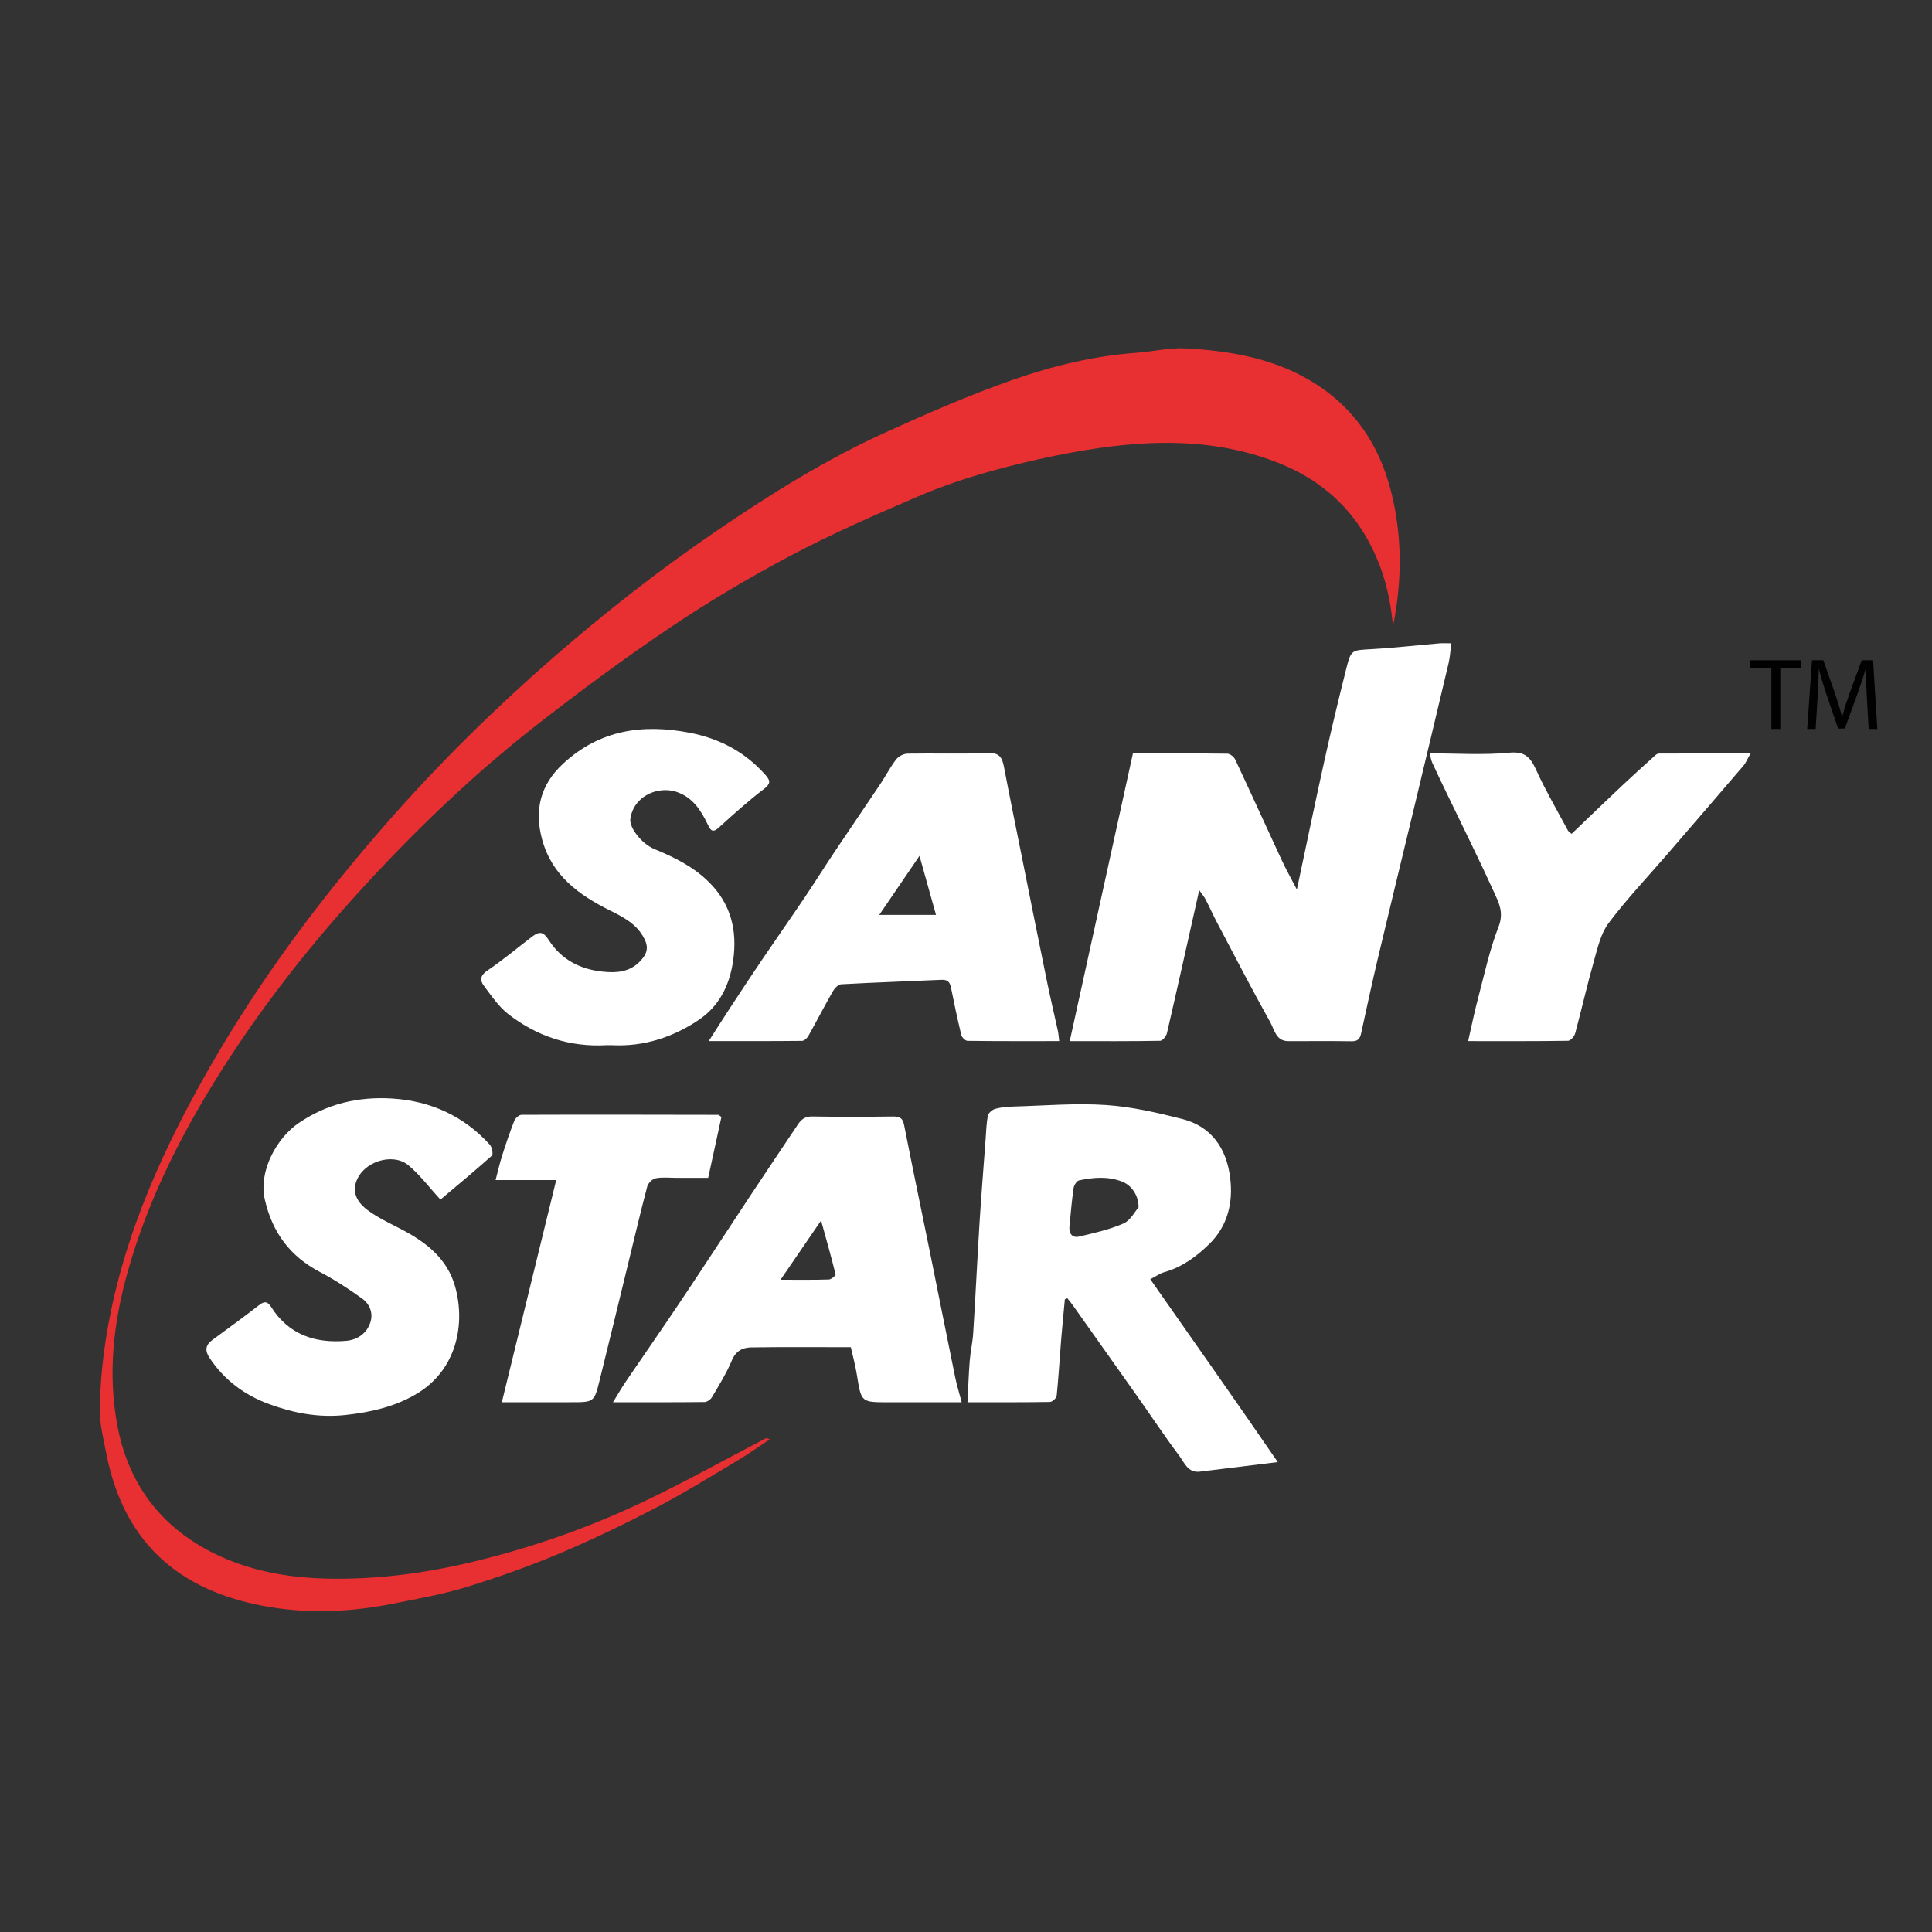
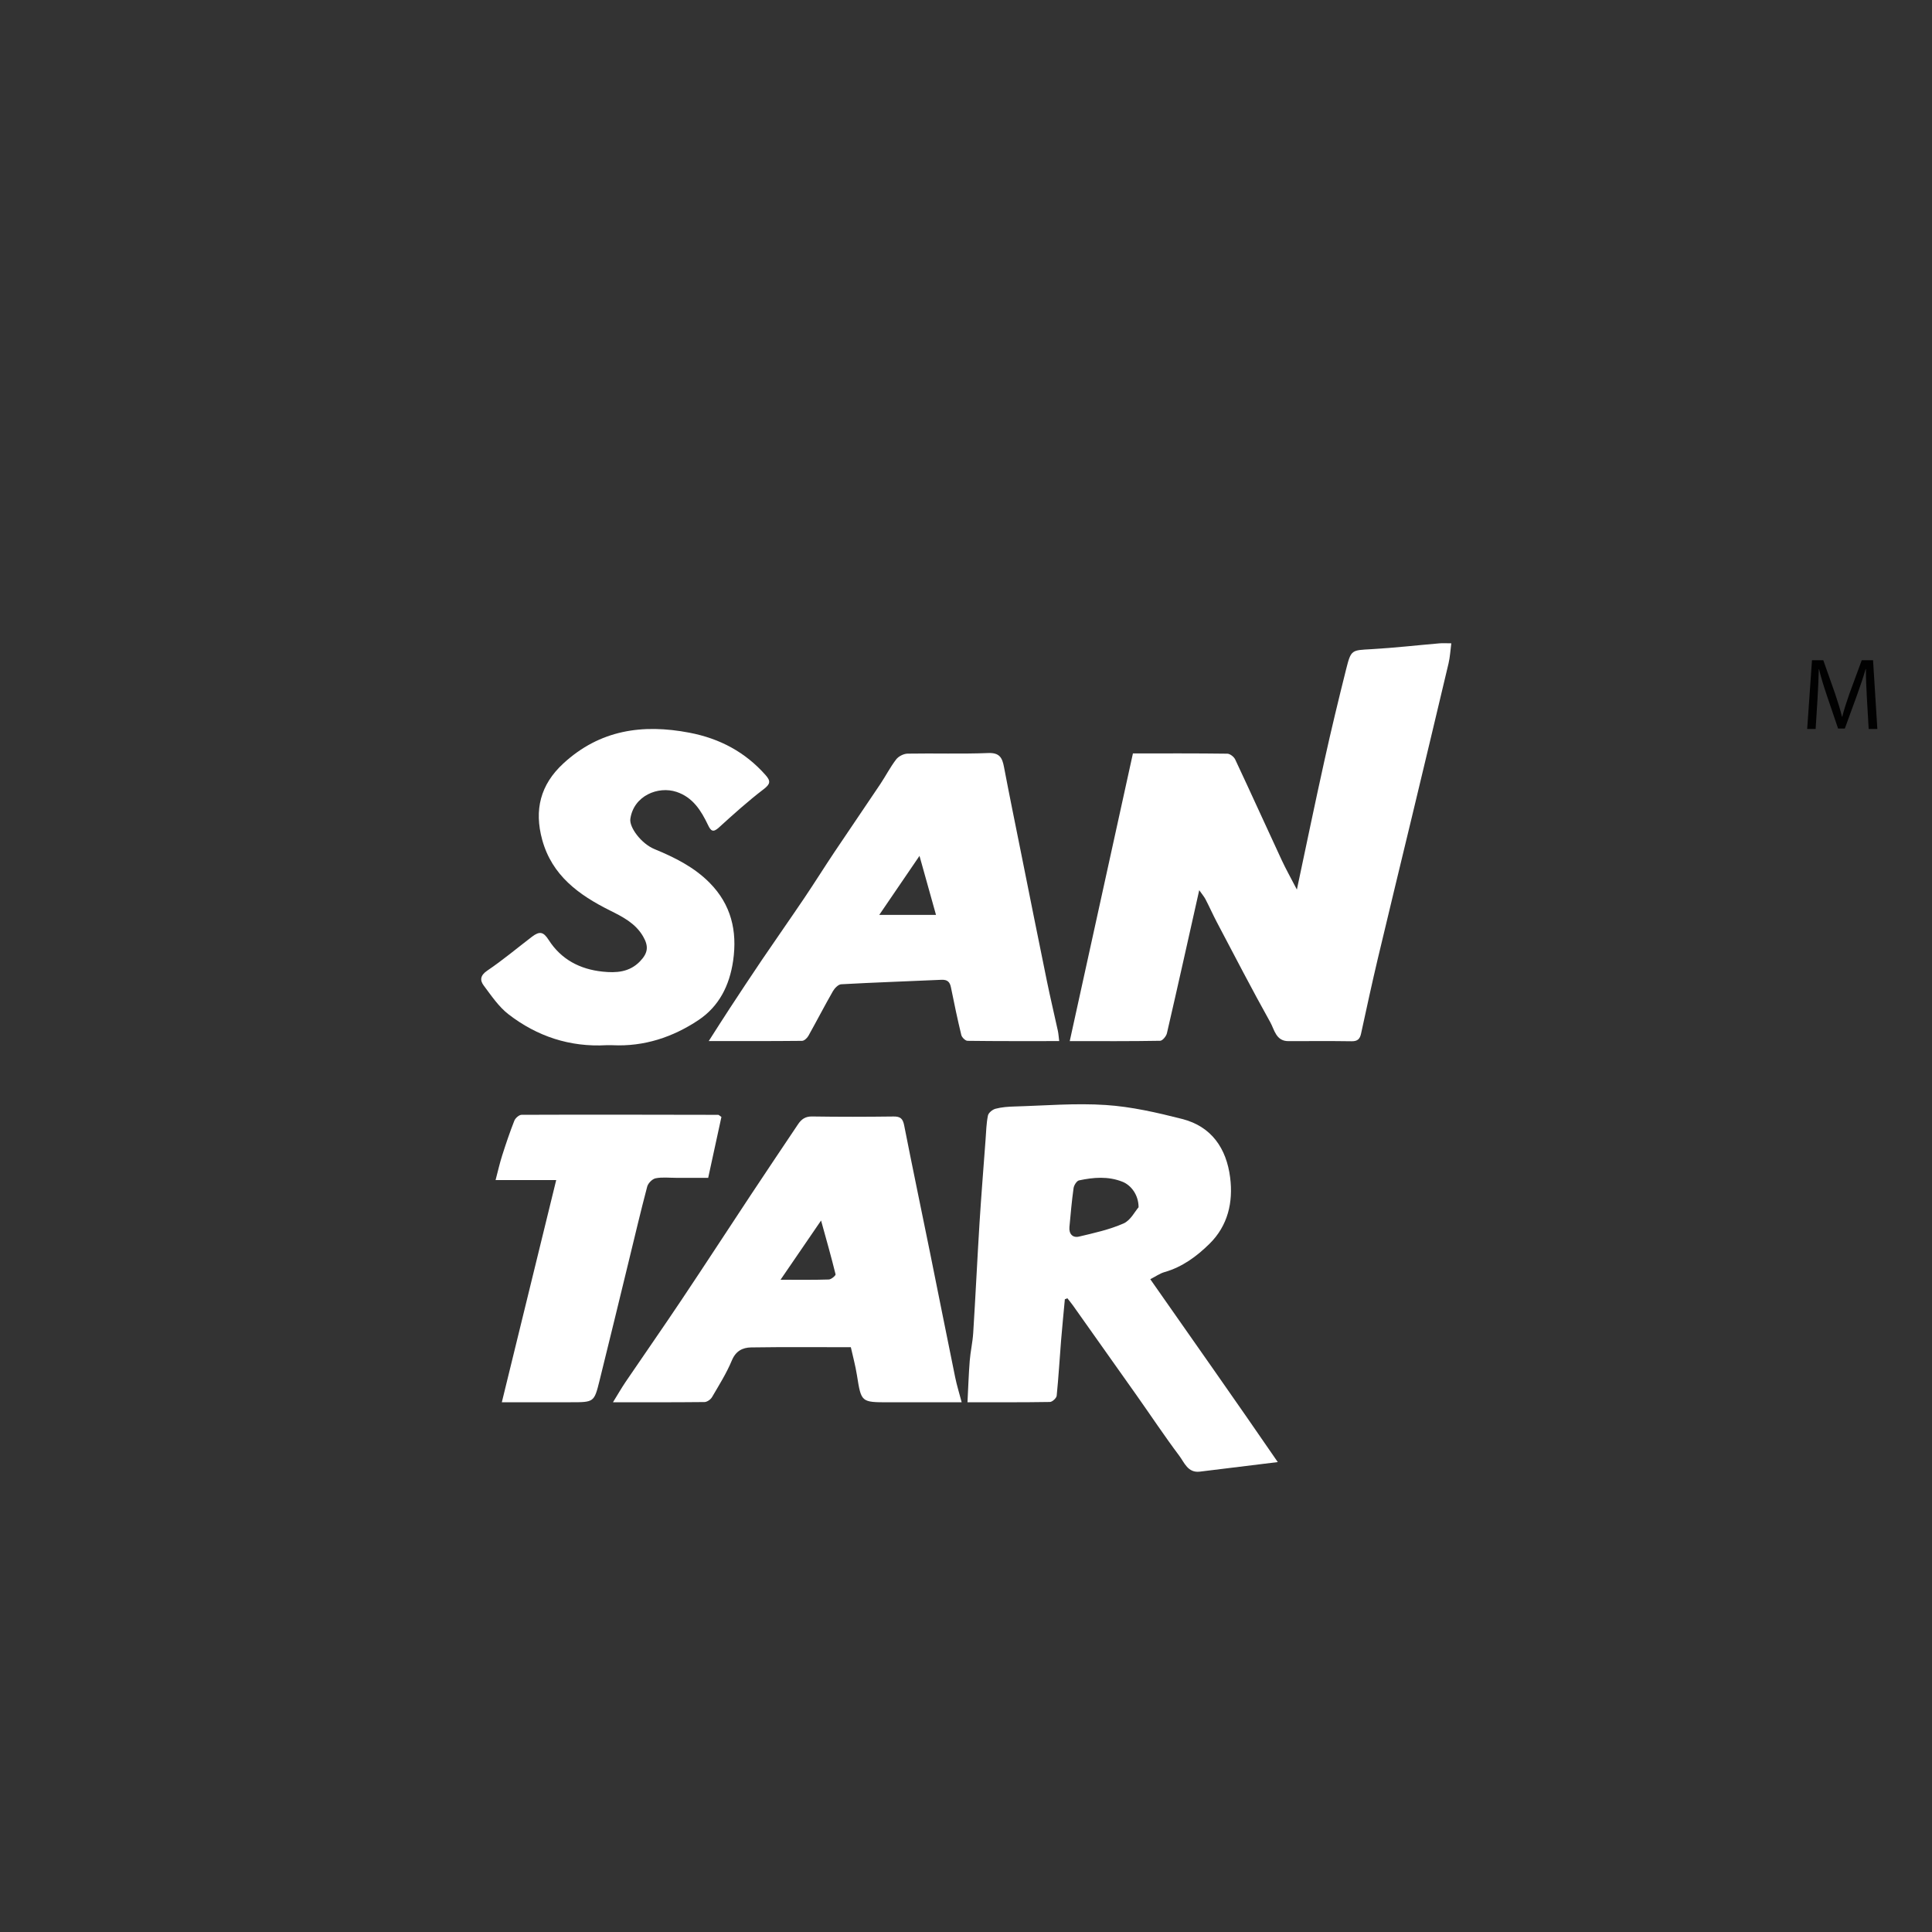
<svg xmlns="http://www.w3.org/2000/svg" version="1.1" id="Layer_1" x="0px" y="0px" width="140px" height="140px" viewBox="0 0 140 140" enable-background="new 0 0 140 140" xml:space="preserve">
  <rect x="0" y="0" width="140" height="140" fill="#333333" stroke="none" />
  <g>
    <g>
-       <path fill="#E82F31" d="M100.939,45.399c-0.188-2.332-0.793-4.54-1.99-6.573c-1.451-2.46-3.559-4.168-6.176-5.225    c-4.58-1.85-9.328-1.77-14.092-0.985c-2.248,0.371-4.482,0.873-6.681,1.473c-1.886,0.516-3.758,1.148-5.555,1.919    c-3.078,1.322-6.156,2.671-9.115,4.236c-3,1.586-5.936,3.325-8.751,5.218c-3.347,2.251-6.598,4.657-9.775,7.142    c-4.409,3.448-8.446,7.315-12.245,11.43c-3.718,4.029-7.128,8.295-10.104,12.901c-3.07,4.754-5.658,9.74-7.197,15.211    c-1.03,3.662-1.465,7.393-0.749,11.176c0.785,4.152,3.08,7.244,6.831,9.156c2.596,1.323,5.419,1.845,8.339,1.912    c3.668,0.086,7.249-0.402,10.81-1.271c4.093-0.997,8.048-2.379,11.847-4.161c3.095-1.452,6.083-3.135,9.119-4.712    c0.076-0.04,0.168-0.047,0.32,0.058c-0.759,0.502-1.5,1.036-2.281,1.502c-1.955,1.162-3.89,2.368-5.905,3.42    c-2.296,1.196-4.635,2.33-7.021,3.334c-2.21,0.932-4.481,1.74-6.774,2.445c-1.73,0.532-3.531,0.846-5.312,1.201    c-2.945,0.592-5.929,0.738-8.888,0.254c-5.926-0.973-10.547-4.072-11.914-11.236c-0.184-0.966-0.439-1.941-0.439-2.914    c-0.001-1.488,0.112-2.988,0.313-4.466c0.984-7.235,3.842-13.788,7.403-20.084c3.714-6.563,8.198-12.575,13.162-18.229    c3.688-4.201,7.663-8.123,11.88-11.803c3.842-3.354,7.849-6.484,12.062-9.352c3.866-2.63,7.834-5.1,12.096-7.037    c3.028-1.376,6.089-2.709,9.224-3.81c2.892-1.016,5.89-1.737,8.978-1.965c1.197-0.088,2.398-0.382,3.586-0.317    c3.354,0.185,6.641,0.771,9.521,2.654c2.747,1.796,4.458,4.388,5.289,7.528C101.625,38.72,101.618,42.052,100.939,45.399z" />
      <path fill="#FFFFFF" d="M82.096,54.596c2.313,0,4.577-0.011,6.842,0.019c0.195,0.003,0.479,0.226,0.569,0.419    c1.138,2.423,2.241,4.863,3.369,7.291c0.312,0.669,0.674,1.313,1.101,2.137c0.689-3.241,1.321-6.308,2-9.366    c0.488-2.207,1.018-4.405,1.568-6.598c0.359-1.429,0.396-1.375,1.828-1.456c1.648-0.094,3.293-0.282,4.939-0.423    c0.242-0.021,0.485-0.002,0.855-0.002c-0.068,0.523-0.093,0.999-0.2,1.454c-0.874,3.699-1.761,7.394-2.647,11.088    c-0.825,3.438-1.666,6.872-2.48,10.312c-0.427,1.804-0.818,3.615-1.212,5.427c-0.085,0.395-0.257,0.562-0.685,0.555    c-1.527-0.023-3.055-0.01-4.582-0.008c-0.9,0-1.012-0.83-1.307-1.36c-1.334-2.39-2.591-4.821-3.867-7.242    c-0.291-0.553-0.545-1.125-0.832-1.679c-0.102-0.194-0.25-0.364-0.455-0.658c-0.801,3.572-1.555,6.971-2.34,10.364    c-0.049,0.218-0.319,0.546-0.492,0.549c-2.114,0.038-4.23,0.024-6.551,0.024C79.055,68.448,80.57,61.539,82.096,54.596z" />
      <path fill="#FFFFFF" d="M83.354,92.697c3.098,4.431,6.172,8.783,9.239,13.251c-2.038,0.25-3.841,0.47-5.644,0.692    c-0.877,0.108-1.126-0.662-1.498-1.154c-1.077-1.435-2.068-2.932-3.104-4.397c-1.529-2.168-3.064-4.332-4.6-6.496    c-0.126-0.177-0.268-0.343-0.4-0.514c-0.061,0.022-0.121,0.047-0.183,0.069c-0.092,0.998-0.192,1.994-0.274,2.992    c-0.107,1.334-0.184,2.672-0.318,4.002c-0.02,0.172-0.317,0.447-0.489,0.45c-1.967,0.032-3.935,0.021-5.975,0.021    c0.054-1.035,0.085-2.023,0.163-3.01c0.053-0.674,0.211-1.34,0.252-2.015c0.168-2.655,0.293-5.313,0.457-7.968    c0.127-2.018,0.291-4.031,0.439-6.046c0.043-0.583,0.055-1.173,0.172-1.739c0.041-0.2,0.333-0.436,0.553-0.492    c0.44-0.115,0.912-0.15,1.371-0.162c2.207-0.063,4.424-0.255,6.617-0.108c1.859,0.122,3.717,0.55,5.53,1.011    c2.135,0.544,3.211,2.136,3.479,4.241c0.229,1.796-0.164,3.493-1.492,4.802c-0.922,0.908-1.971,1.688-3.266,2.055    C84.044,92.279,83.736,92.501,83.354,92.697z M82.506,87.482c-0.001-0.9-0.548-1.601-1.168-1.848    c-1.041-0.412-2.097-0.322-3.146-0.099c-0.17,0.037-0.368,0.353-0.397,0.562c-0.132,0.936-0.212,1.875-0.3,2.815    c-0.047,0.501,0.236,0.804,0.693,0.696c1.094-0.258,2.207-0.504,3.228-0.952C81.924,88.436,82.243,87.779,82.506,87.482z" />
      <path fill="#FFFFFF" d="M76.754,75.441c-2.27,0-4.456,0.01-6.644-0.019c-0.157-0.002-0.408-0.248-0.45-0.421    c-0.278-1.146-0.52-2.301-0.752-3.458c-0.081-0.403-0.27-0.563-0.693-0.543c-2.419,0.11-4.84,0.19-7.258,0.324    c-0.213,0.012-0.478,0.286-0.603,0.506c-0.609,1.063-1.171,2.155-1.772,3.228c-0.091,0.162-0.301,0.364-0.459,0.366    c-2.206,0.023-4.412,0.017-6.766,0.017c0.563-0.877,1.042-1.64,1.537-2.392c0.773-1.177,1.547-2.353,2.336-3.518    c1.009-1.488,2.043-2.958,3.048-4.449c0.745-1.104,1.451-2.235,2.191-3.343c1.099-1.643,2.218-3.271,3.316-4.914    c0.396-0.592,0.723-1.235,1.156-1.798c0.172-0.225,0.544-0.411,0.829-0.416c1.945-0.035,3.894,0.035,5.837-0.043    c0.83-0.034,1.02,0.347,1.146,1.011c0.396,2.08,0.821,4.155,1.238,6.231c0.62,3.093,1.237,6.186,1.87,9.276    c0.246,1.203,0.531,2.397,0.793,3.597C76.704,74.91,76.716,75.145,76.754,75.441z M66.63,62.02    c-1.033,1.516-1.954,2.867-2.915,4.275c1.454,0,2.783,0,4.111,0C67.42,64.846,67.048,63.515,66.63,62.02z" />
      <path fill="#FFFFFF" d="M69.687,101.615c-1.819,0-3.562,0-5.304,0c-1.986,0-1.972-0.004-2.285-1.958    c-0.116-0.729-0.313-1.442-0.443-2.033c-2.475,0-4.853-0.021-7.229,0.015c-0.609,0.01-1.104,0.252-1.39,0.937    c-0.387,0.93-0.931,1.796-1.442,2.668c-0.101,0.172-0.36,0.353-0.547,0.354c-2.161,0.023-4.321,0.016-6.629,0.016    c0.35-0.566,0.619-1.037,0.922-1.485c1.346-1.981,2.718-3.946,4.049-5.938c1.688-2.522,3.341-5.069,5.018-7.602    c1.132-1.71,2.277-3.411,3.418-5.115c0.242-0.361,0.523-0.578,1.018-0.57c1.97,0.031,3.94,0.027,5.91,0.002    c0.486-0.006,0.669,0.15,0.764,0.632c0.604,3.069,1.247,6.132,1.869,9.198c0.612,3.02,1.21,6.041,1.828,9.06    C69.332,100.378,69.512,100.951,69.687,101.615z M56.56,92.736c1.251,0,2.378,0.018,3.502-0.019    c0.174-0.005,0.507-0.288,0.486-0.375c-0.309-1.259-0.665-2.506-1.05-3.899C58.46,89.96,57.532,91.316,56.56,92.736z" />
      <path fill="#FFFFFF" d="M43.942,75.739c-2.648,0.149-5.023-0.64-7.094-2.239c-0.712-0.551-1.246-1.352-1.796-2.085    c-0.282-0.376-0.26-0.729,0.254-1.078c1.121-0.757,2.163-1.631,3.239-2.455c0.564-0.432,0.84-0.355,1.211,0.226    c0.91,1.421,2.268,2.128,3.911,2.3c0.983,0.104,1.941,0.047,2.703-0.739c0.586-0.605,0.652-1.091,0.227-1.819    c-0.553-0.948-1.477-1.415-2.402-1.876c-2.251-1.123-4.196-2.528-4.907-5.126c-0.588-2.151-0.136-3.987,1.535-5.526    c2.645-2.436,5.74-2.879,9.139-2.227c2.189,0.42,4.031,1.396,5.512,3.068c0.385,0.434,0.356,0.65-0.141,1.029    c-1.131,0.863-2.192,1.821-3.246,2.779c-0.425,0.387-0.582,0.231-0.782-0.188c-0.499-1.043-1.093-2.004-2.282-2.4    c-1.32-0.44-3.104,0.267-3.346,1.956c-0.087,0.608,0.784,1.792,1.749,2.19c1.468,0.604,2.886,1.313,4.006,2.452    c1.537,1.562,2.008,3.459,1.694,5.635c-0.261,1.809-1.029,3.313-2.51,4.302c-1.858,1.239-3.944,1.934-6.232,1.822    C44.238,75.732,44.09,75.739,43.942,75.739z" />
-       <path fill="#FFFFFF" d="M31.917,86.926c-0.843-0.917-1.506-1.816-2.343-2.503c-1.104-0.903-3.268-0.284-3.776,1.244    c-0.291,0.876,0.213,1.56,0.843,2.026c0.722,0.535,1.557,0.928,2.363,1.344c1.839,0.947,3.429,2.156,3.993,4.254    c0.753,2.797,0.009,5.966-2.689,7.639c-1.593,0.987-3.379,1.397-5.255,1.605c-1.941,0.215-3.758-0.133-5.533-0.78    c-1.782-0.651-3.266-1.741-4.333-3.354c-0.355-0.536-0.301-0.932,0.209-1.307c1.141-0.836,2.284-1.67,3.401-2.535    c0.397-0.308,0.618-0.221,0.862,0.164c1.272,2.002,3.192,2.633,5.434,2.438c0.792-0.07,1.474-0.521,1.742-1.325    c0.23-0.688-0.05-1.349-0.599-1.742c-0.974-0.702-1.991-1.362-3.053-1.921c-2.161-1.136-3.437-2.844-3.99-5.236    c-0.48-2.076,0.862-4.477,2.462-5.565c2.063-1.405,4.341-1.92,6.767-1.769c2.78,0.176,5.186,1.263,7.077,3.352    c0.16,0.177,0.253,0.689,0.145,0.788C34.391,84.861,33.092,85.936,31.917,86.926z" />
-       <path fill="#FFFFFF" d="M106.387,75.441c0.245-1.07,0.437-2.034,0.688-2.982c0.474-1.787,0.856-3.613,1.524-5.326    c0.397-1.02-0.004-1.748-0.35-2.511c-1.093-2.4-2.271-4.761-3.414-7.138c-0.354-0.732-0.706-1.464-1.044-2.204    c-0.087-0.188-0.116-0.403-0.194-0.688c1.979,0,3.885,0.132,5.76-0.048c1.17-0.112,1.551,0.353,1.969,1.269    c0.68,1.491,1.513,2.913,2.287,4.36c0.041,0.079,0.136,0.129,0.271,0.252c1.236-1.183,2.452-2.357,3.683-3.517    c0.771-0.727,1.56-1.433,2.345-2.144c0.08-0.072,0.188-0.159,0.284-0.159c2.162-0.009,4.322-0.007,6.658-0.007    c-0.222,0.383-0.334,0.672-0.523,0.895c-1.829,2.14-3.669,4.27-5.508,6.401c-1.432,1.657-2.943,3.253-4.258,4.999    c-0.57,0.76-0.799,1.808-1.067,2.757c-0.492,1.734-0.888,3.495-1.356,5.236c-0.061,0.216-0.336,0.529-0.515,0.532    C111.266,75.455,108.902,75.441,106.387,75.441z" />
      <path fill="#FFFFFF" d="M36.364,101.615c1.318-5.387,2.619-10.702,3.941-16.104c-1.512,0-2.908,0-4.393,0    c0.171-0.646,0.299-1.224,0.478-1.783c0.27-0.848,0.555-1.691,0.881-2.519c0.074-0.188,0.344-0.425,0.524-0.426    c4.754-0.019,9.508-0.007,14.262,0.002c0.02,0,0.04,0.026,0.22,0.153c-0.316,1.453-0.649,2.984-0.959,4.412    c-0.836,0-1.584-0.002-2.332,0c-0.495,0-1.003-0.062-1.479,0.034c-0.239,0.048-0.542,0.354-0.607,0.599    c-0.479,1.811-0.905,3.635-1.35,5.455c-0.7,2.871-1.393,5.744-2.106,8.611c-0.389,1.565-0.405,1.563-2.086,1.563    C39.711,101.615,38.064,101.615,36.364,101.615z" />
    </g>
    <g>
-       <path fill="#010101" d="M128.359,48.391h-1.516v-0.547h3.688v0.547h-1.522v4.433h-0.65V48.391L128.359,48.391z" />
      <path fill="#010101" d="M135.285,50.637c-0.037-0.694-0.081-1.529-0.074-2.15h-0.021c-0.17,0.583-0.377,1.204-0.627,1.892    l-0.881,2.416h-0.486l-0.807-2.372c-0.236-0.702-0.437-1.345-0.576-1.936h-0.016c-0.014,0.621-0.052,1.456-0.096,2.202    l-0.133,2.135h-0.613l0.348-4.98h0.82l0.85,2.409c0.207,0.613,0.377,1.16,0.502,1.677h0.022c0.126-0.502,0.303-1.049,0.524-1.677    l0.887-2.409h0.82l0.311,4.98h-0.628L135.285,50.637z" />
    </g>
  </g>
</svg>